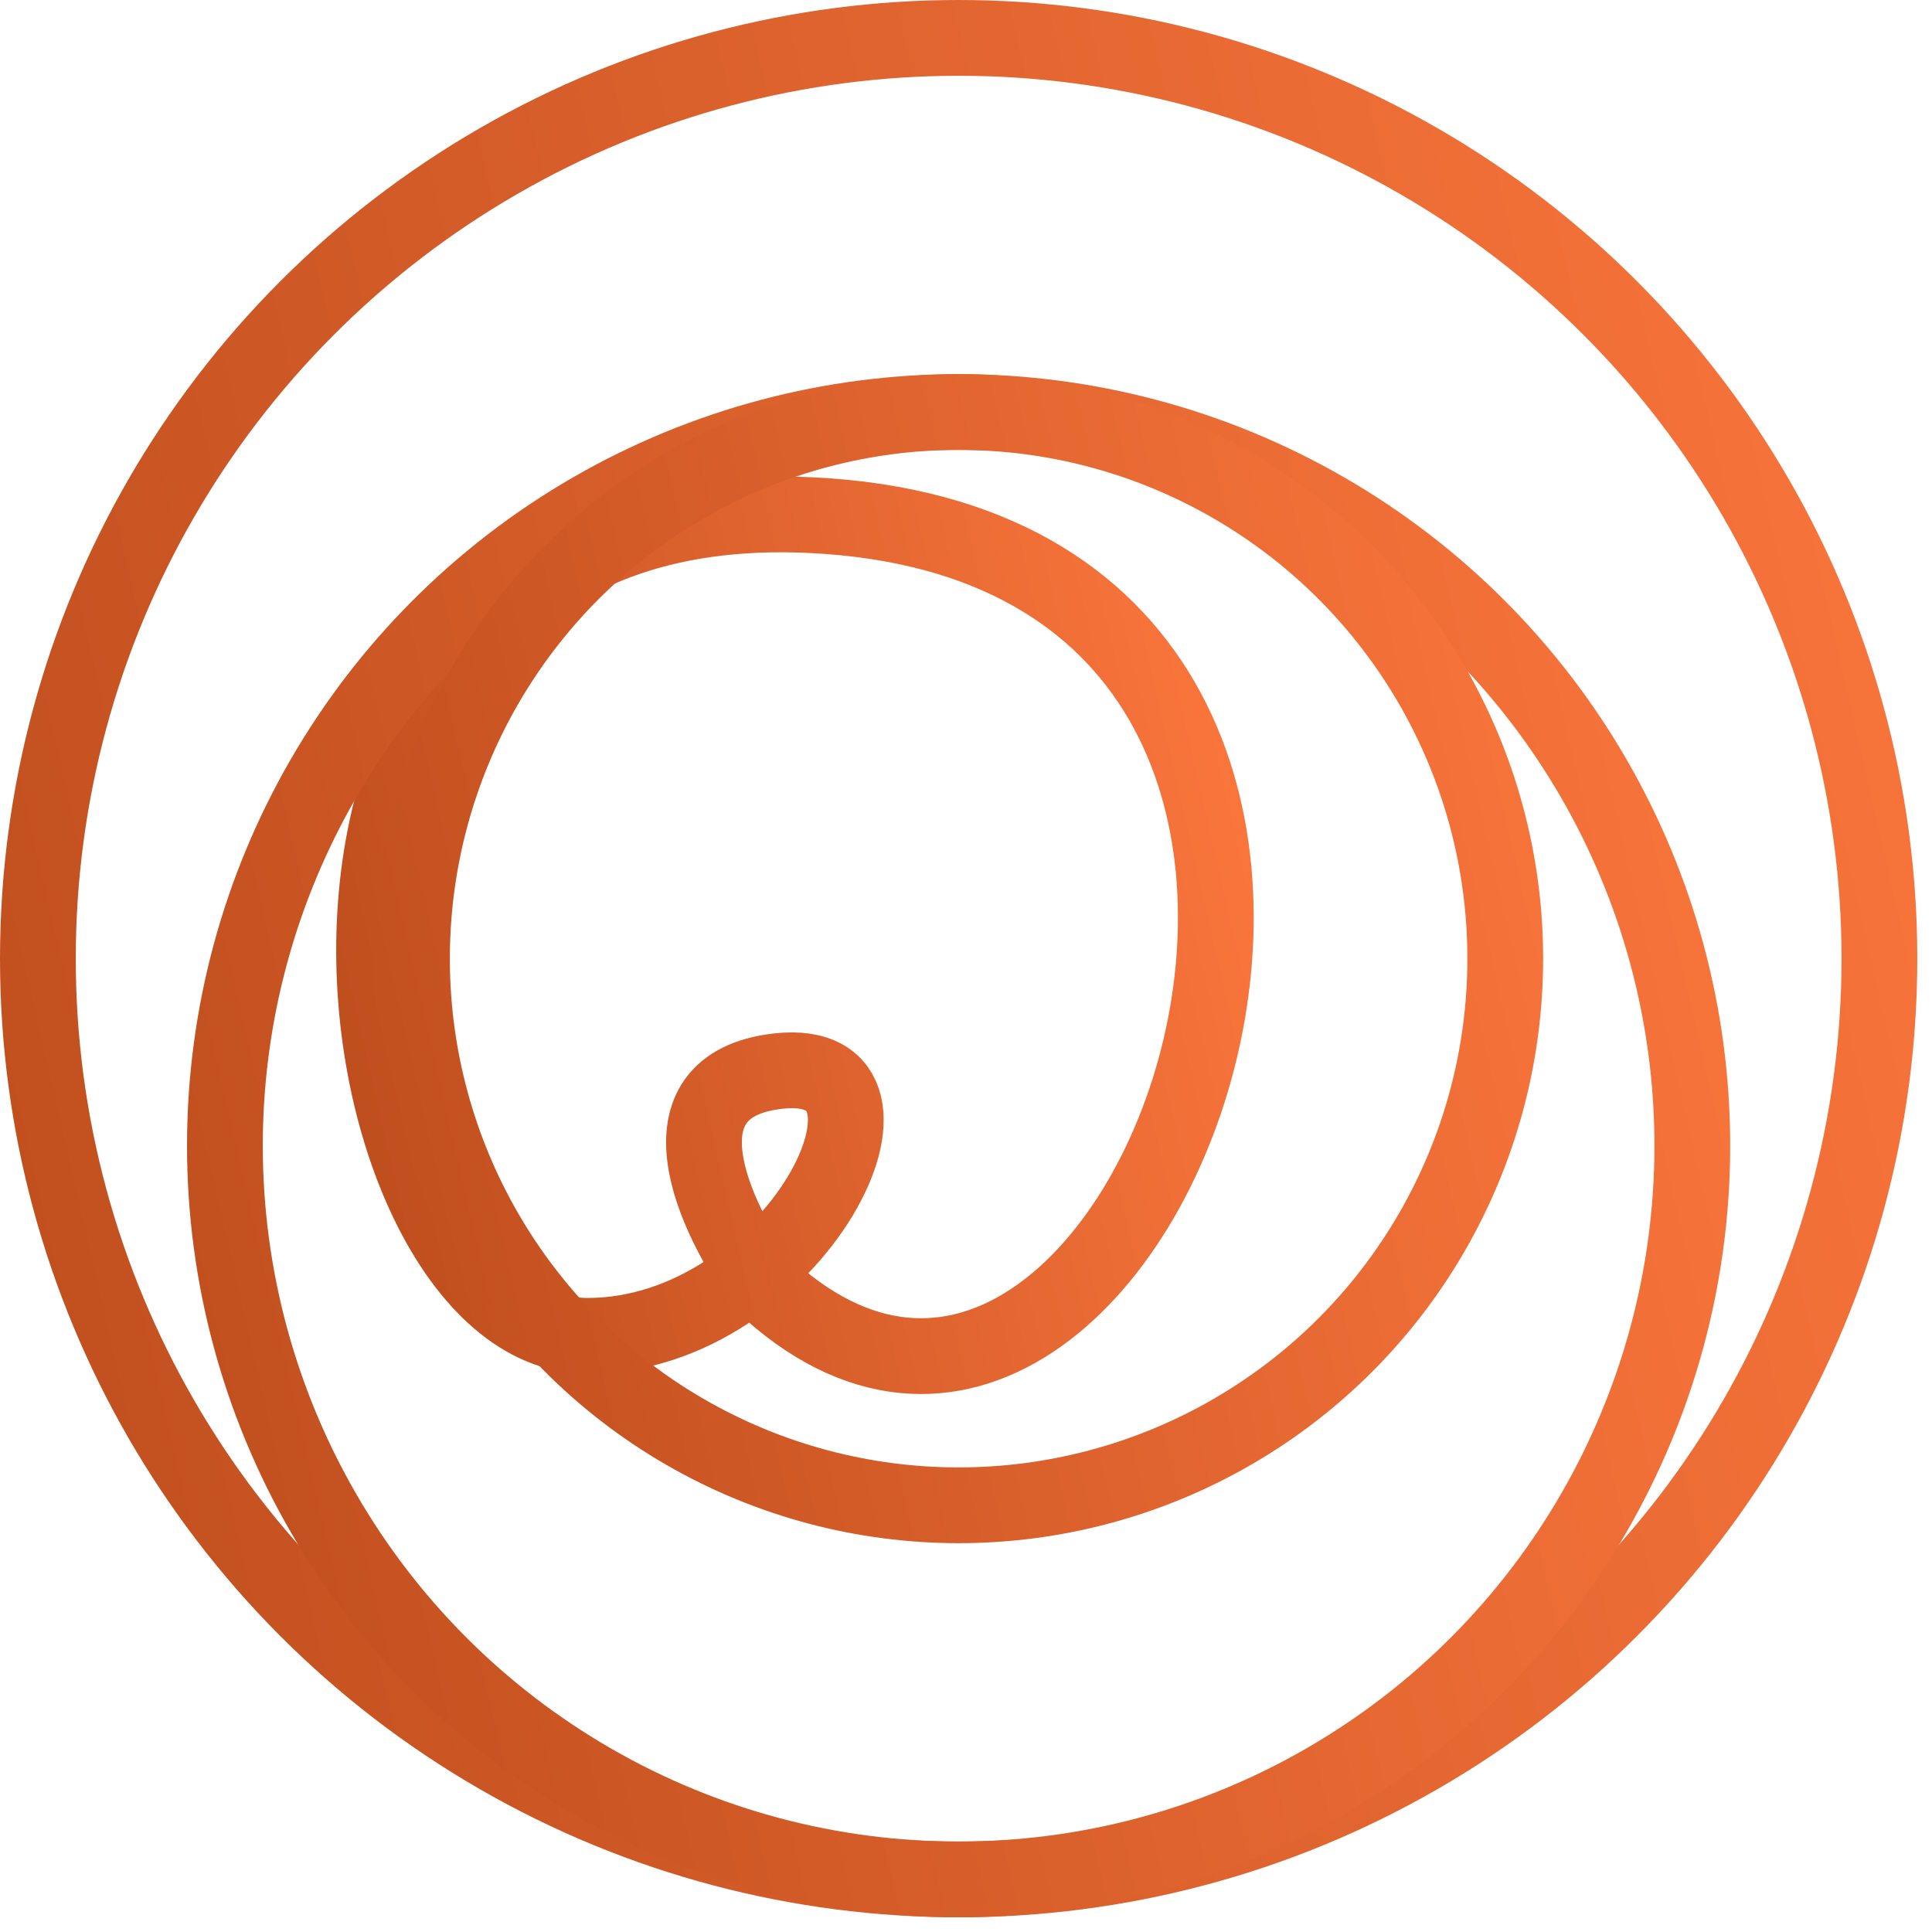
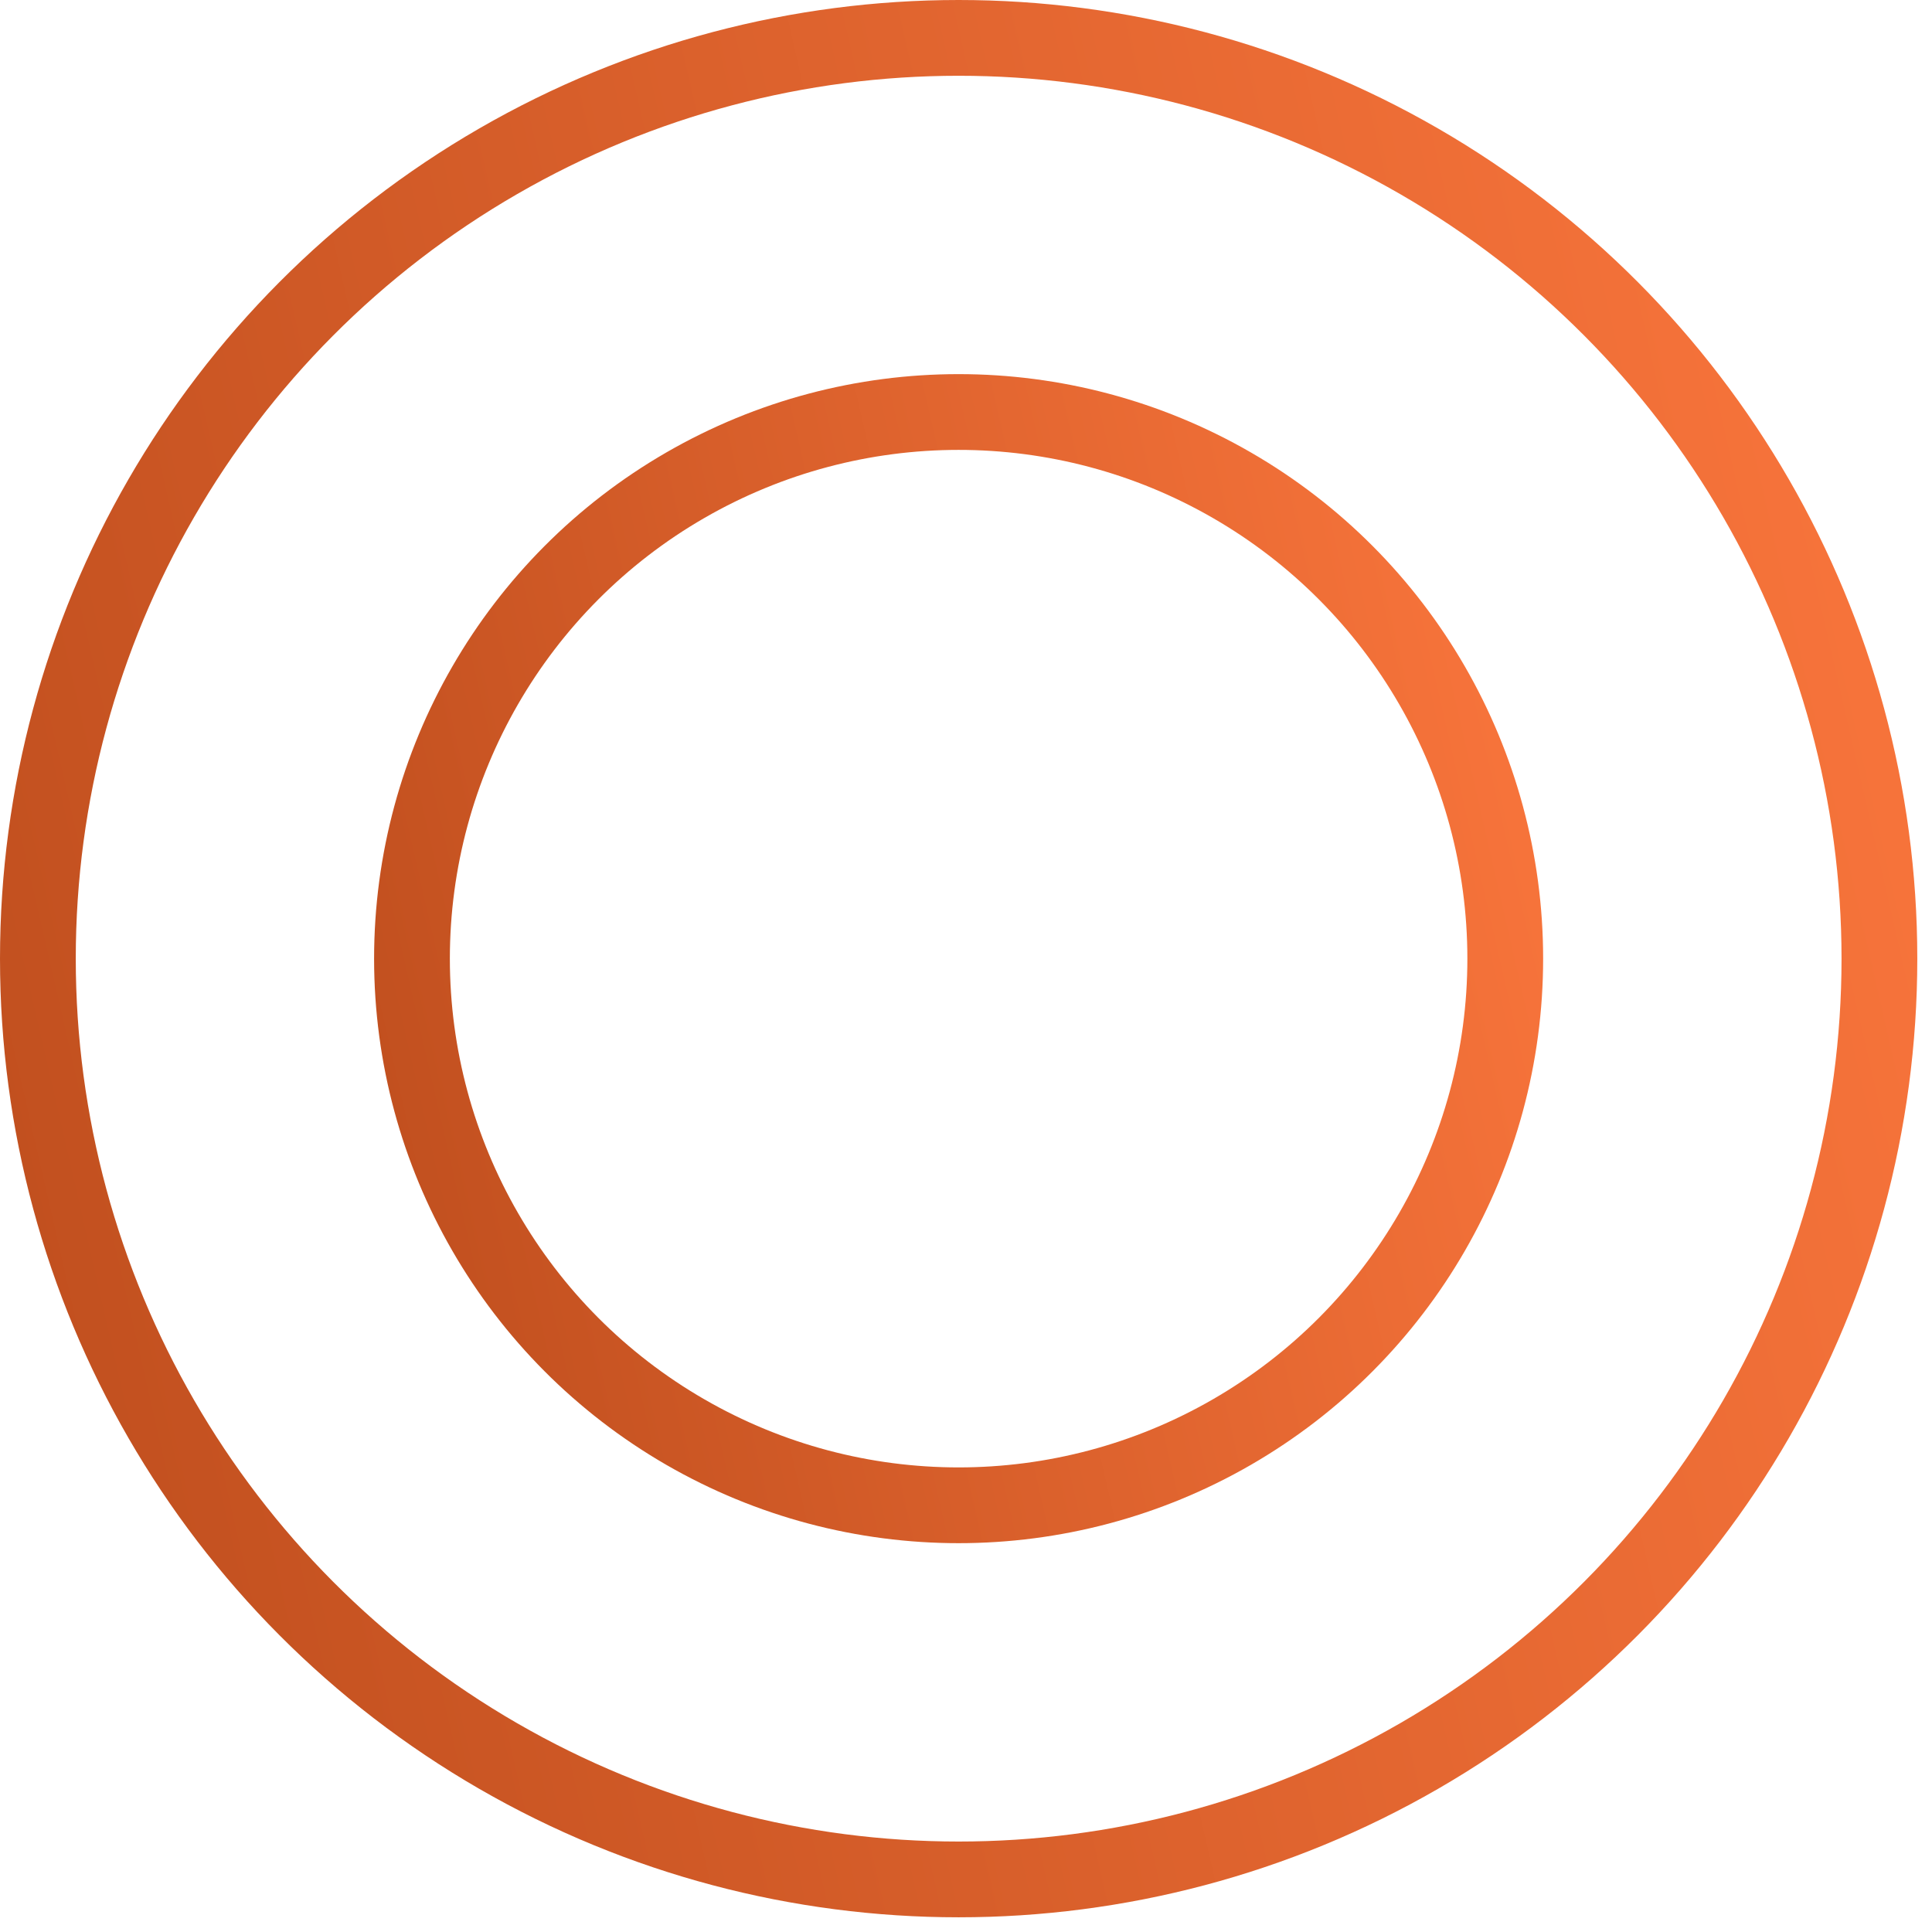
<svg xmlns="http://www.w3.org/2000/svg" width="51" height="51" viewBox="0 0 51 51" fill="none">
-   <path d="M20.107 33.865C18.866 32.157 17.216 28.647 20.545 28.274C24.706 27.809 20.983 35.262 15.508 35.263C8.719 35.264 5.378 12.814 21.421 13.599C40.474 14.531 30.181 43.416 20.107 33.865Z" stroke="url(#paint0_linear_493_280)" stroke-width="2" />
  <circle cx="25.306" cy="25.306" r="24.306" stroke="url(#paint1_linear_493_280)" stroke-width="2" />
-   <circle cx="25.305" cy="30.244" r="19.368" stroke="url(#paint2_linear_493_280)" stroke-width="2" />
  <circle cx="25.305" cy="25.306" r="14.43" stroke="url(#paint3_linear_493_280)" stroke-width="2" />
  <defs>
    <linearGradient id="paint0_linear_493_280" x1="31.822" y1="5.851" x2="4.007" y2="12.234" gradientUnits="userSpaceOnUse">
      <stop stop-color="#FF793F" />
      <stop offset="1" stop-color="#BC4C1C" />
    </linearGradient>
    <linearGradient id="paint1_linear_493_280" x1="49.99" y1="-17.604" x2="-13.366" y2="-3.063" gradientUnits="userSpaceOnUse">
      <stop stop-color="#FF793F" />
      <stop offset="1" stop-color="#BC4C1C" />
    </linearGradient>
    <linearGradient id="paint2_linear_493_280" x1="45.174" y1="-4.294" x2="-5.821" y2="7.41" gradientUnits="userSpaceOnUse">
      <stop stop-color="#FF793F" />
      <stop offset="1" stop-color="#BC4C1C" />
    </linearGradient>
    <linearGradient id="paint3_linear_493_280" x1="40.357" y1="-0.859" x2="1.725" y2="8.008" gradientUnits="userSpaceOnUse">
      <stop stop-color="#FF793F" />
      <stop offset="1" stop-color="#BC4C1C" />
    </linearGradient>
  </defs>
</svg>